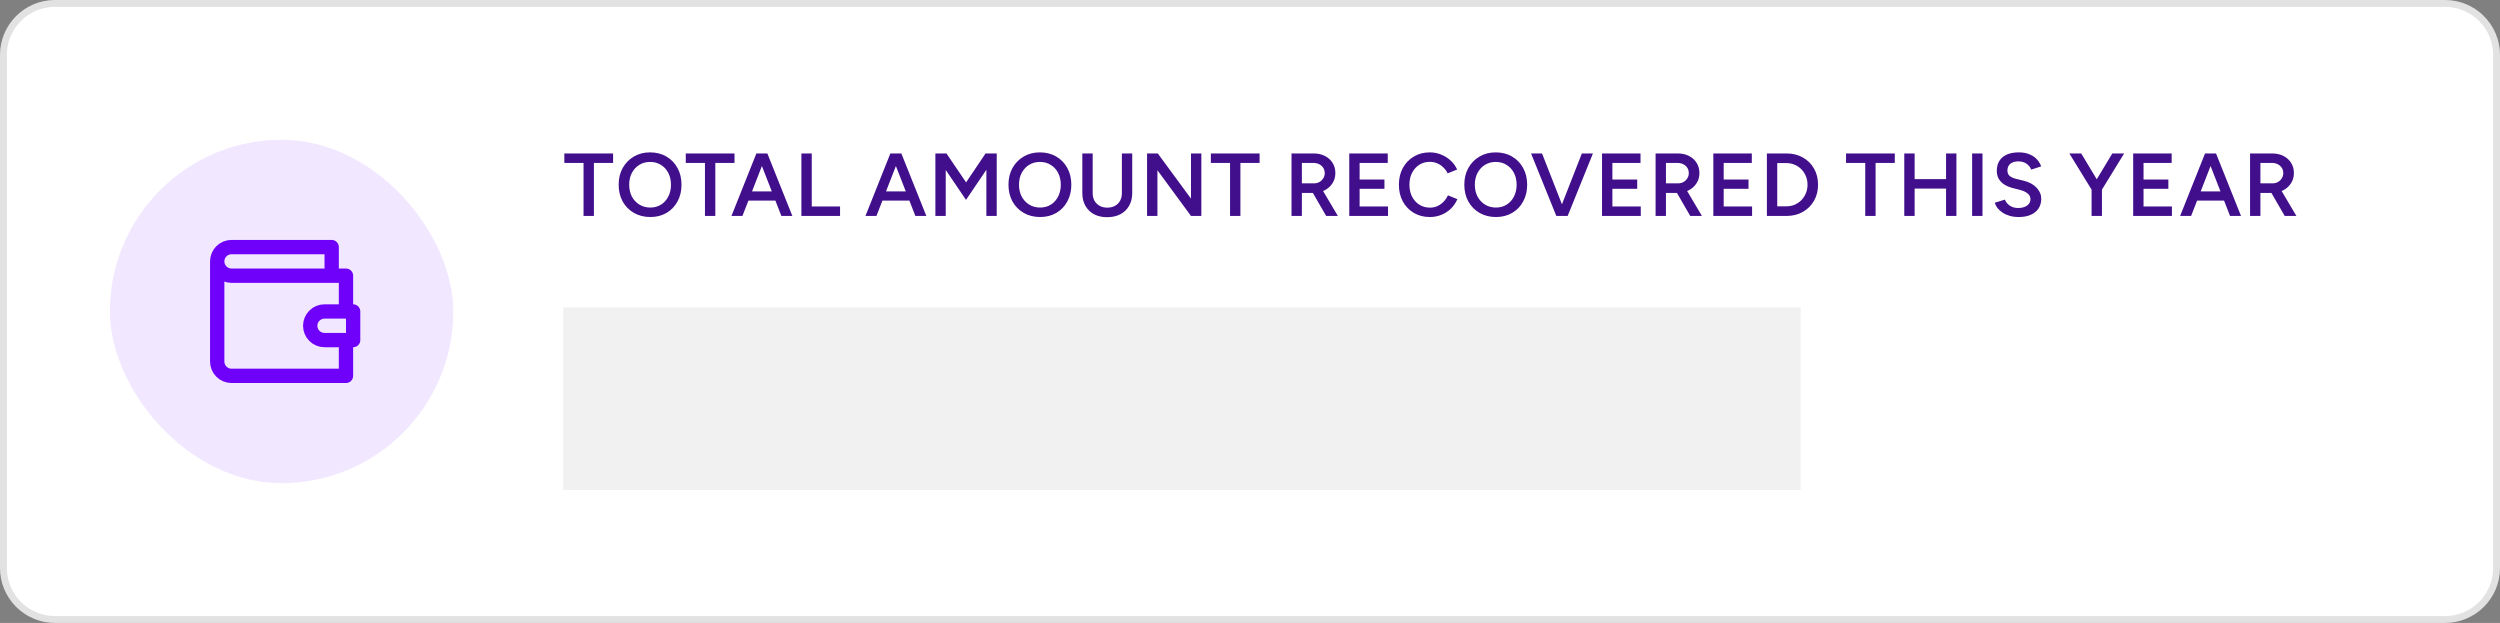
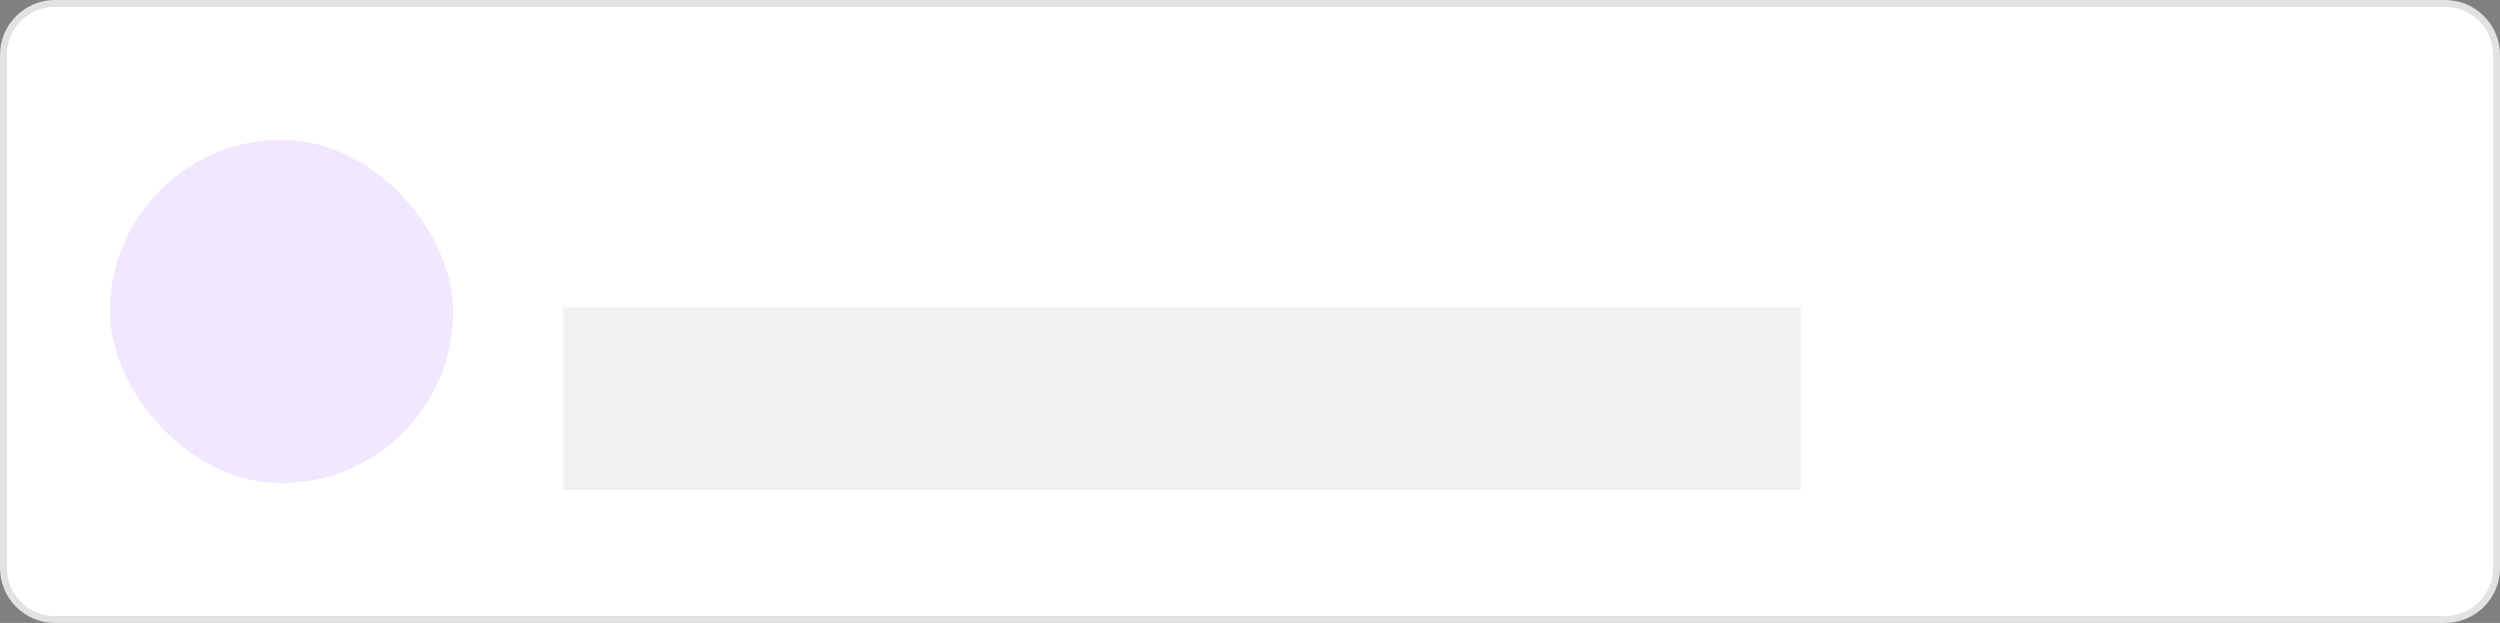
<svg xmlns="http://www.w3.org/2000/svg" width="301" height="75" viewBox="0 0 301 75" fill="none">
  <rect x="0" y="0" width="301" height="75" fill="#808080" stroke="none" />
  <path d="M0.413 6.615C0.413 3.19 3.19 0.413 6.615 0.413H294.385C297.81 0.413 300.587 3.19 300.587 6.615V68.385C300.587 71.81 297.81 74.587 294.385 74.587H6.615C3.19 74.587 0.413 71.81 0.413 68.385V6.615Z" fill="white" />
  <path d="M0.413 6.615C0.413 3.19 3.19 0.413 6.615 0.413H294.385C297.81 0.413 300.587 3.19 300.587 6.615V68.385C300.587 71.81 297.81 74.587 294.385 74.587H6.615C3.19 74.587 0.413 71.81 0.413 68.385V6.615Z" stroke="#E2E2E2" stroke-width="0.827" />
  <rect x="13.231" y="16.827" width="41.346" height="41.346" rx="20.673" fill="#F1E8FF" />
-   <path d="M41.656 37.5V33.193H27.874C27.418 33.193 26.979 33.012 26.656 32.688C26.333 32.365 26.152 31.927 26.152 31.47M26.152 31.47C26.152 31.013 26.333 30.575 26.656 30.252C26.979 29.929 27.418 29.748 27.874 29.748H39.934V33.193M26.152 31.47V43.53C26.152 43.986 26.333 44.425 26.656 44.748C26.979 45.071 27.418 45.252 27.874 45.252H41.656V40.946M39.072 37.5C38.615 37.5 38.177 37.681 37.854 38.005C37.531 38.328 37.349 38.766 37.349 39.223C37.349 39.68 37.531 40.118 37.854 40.441C38.177 40.764 38.615 40.946 39.072 40.946H42.518V37.5H39.072Z" stroke="#6F00F9" stroke-width="1.723" stroke-linecap="round" stroke-linejoin="round" />
-   <path d="M70.259 26V19.614H67.947V18.475H73.817V19.614H71.506V26H70.259ZM78.302 26.129C77.557 26.129 76.898 25.964 76.325 25.634C75.751 25.305 75.3 24.846 74.97 24.259C74.647 23.671 74.486 22.997 74.486 22.238C74.486 21.478 74.647 20.808 74.97 20.227C75.3 19.64 75.748 19.181 76.314 18.851C76.88 18.514 77.532 18.346 78.27 18.346C79.016 18.346 79.671 18.514 80.237 18.851C80.811 19.181 81.255 19.64 81.57 20.227C81.893 20.808 82.054 21.478 82.054 22.238C82.054 22.997 81.893 23.671 81.57 24.259C81.255 24.846 80.814 25.305 80.248 25.634C79.689 25.964 79.041 26.129 78.302 26.129ZM78.302 24.989C78.79 24.989 79.22 24.871 79.593 24.635C79.965 24.398 80.255 24.076 80.463 23.667C80.678 23.252 80.786 22.775 80.786 22.238C80.786 21.707 80.678 21.234 80.463 20.819C80.248 20.403 79.951 20.08 79.571 19.851C79.198 19.614 78.765 19.496 78.27 19.496C77.783 19.496 77.349 19.614 76.969 19.851C76.597 20.08 76.299 20.403 76.077 20.819C75.862 21.227 75.755 21.7 75.755 22.238C75.755 22.775 75.862 23.252 76.077 23.667C76.299 24.076 76.6 24.398 76.98 24.635C77.367 24.871 77.808 24.989 78.302 24.989ZM84.877 26V19.614H82.566V18.475H88.435V19.614H86.124V26H84.877ZM94.077 26L91.143 18.475H92.39L95.4 26H94.077ZM88.068 26L91.067 18.475H92.325L89.39 26H88.068ZM89.476 24.151V23.044H93.981V24.151H89.476ZM96.488 26V18.475H97.735V24.86H101.143V26H96.488ZM110.21 26L107.275 18.475H108.522L111.532 26H110.21ZM104.201 26L107.2 18.475H108.458L105.523 26H104.201ZM105.609 24.151V23.044H110.113V24.151H105.609ZM112.62 26V18.475H113.953L116.318 21.958L118.662 18.475H120.006V26H118.759V20.442L116.308 24.065L113.867 20.464V26H112.62ZM125.236 26.129C124.491 26.129 123.831 25.964 123.258 25.634C122.685 25.305 122.233 24.846 121.903 24.259C121.581 23.671 121.42 22.997 121.42 22.238C121.42 21.478 121.581 20.808 121.903 20.227C122.233 19.64 122.681 19.181 123.247 18.851C123.813 18.514 124.465 18.346 125.204 18.346C125.949 18.346 126.605 18.514 127.171 18.851C127.744 19.181 128.189 19.64 128.504 20.227C128.826 20.808 128.988 21.478 128.988 22.238C128.988 22.997 128.826 23.671 128.504 24.259C128.189 24.846 127.748 25.305 127.182 25.634C126.623 25.964 125.974 26.129 125.236 26.129ZM125.236 24.989C125.723 24.989 126.153 24.871 126.526 24.635C126.899 24.398 127.189 24.076 127.397 23.667C127.612 23.252 127.719 22.775 127.719 22.238C127.719 21.707 127.612 21.234 127.397 20.819C127.182 20.403 126.884 20.08 126.504 19.851C126.132 19.614 125.698 19.496 125.204 19.496C124.716 19.496 124.283 19.614 123.903 19.851C123.53 20.08 123.233 20.403 123.011 20.819C122.796 21.227 122.688 21.7 122.688 22.238C122.688 22.775 122.796 23.252 123.011 23.667C123.233 24.076 123.534 24.398 123.914 24.635C124.301 24.871 124.741 24.989 125.236 24.989ZM133.29 26.151C132.695 26.151 132.172 26.032 131.72 25.796C131.276 25.552 130.928 25.212 130.678 24.774C130.434 24.337 130.312 23.828 130.312 23.248V18.475H131.559V23.248C131.559 23.599 131.631 23.907 131.774 24.172C131.925 24.43 132.132 24.635 132.398 24.785C132.663 24.929 132.967 25 133.311 25C133.662 25 133.971 24.929 134.236 24.785C134.508 24.635 134.716 24.43 134.859 24.172C135.003 23.907 135.074 23.599 135.074 23.248V18.475H136.321V23.248C136.321 23.828 136.196 24.337 135.945 24.774C135.701 25.212 135.35 25.552 134.892 25.796C134.44 26.032 133.906 26.151 133.29 26.151ZM138.107 26V18.475H139.397L143.396 23.915V18.475H144.643V26H143.396L139.354 20.496V26H138.107ZM148.098 26V19.614H145.787V18.475H151.656V19.614H149.345V26H148.098ZM155.499 26V18.475H158.154C158.67 18.475 159.125 18.575 159.519 18.776C159.914 18.977 160.222 19.256 160.444 19.614C160.666 19.966 160.777 20.374 160.777 20.84C160.777 21.306 160.659 21.718 160.422 22.076C160.193 22.435 159.874 22.718 159.466 22.925C159.057 23.126 158.595 23.227 158.079 23.227H156.746V26H155.499ZM159.67 26L157.907 22.947L158.874 22.28L161.078 26H159.67ZM156.746 22.076H158.208C158.452 22.076 158.667 22.023 158.853 21.915C159.046 21.808 159.201 21.661 159.315 21.474C159.437 21.288 159.498 21.076 159.498 20.84C159.498 20.482 159.369 20.188 159.111 19.959C158.853 19.729 158.52 19.614 158.111 19.614H156.746V22.076ZM162.451 26V18.475H167.084V19.614H163.698V21.614H166.687V22.732H163.698V24.86H167.117V26H162.451ZM172.157 26.129C171.433 26.129 170.788 25.964 170.222 25.634C169.663 25.298 169.222 24.839 168.9 24.259C168.584 23.671 168.427 22.997 168.427 22.238C168.427 21.478 168.584 20.808 168.9 20.227C169.222 19.64 169.663 19.181 170.222 18.851C170.781 18.514 171.422 18.346 172.146 18.346C172.633 18.346 173.092 18.436 173.522 18.615C173.952 18.787 174.332 19.027 174.662 19.335C174.998 19.643 175.256 20.002 175.436 20.41L174.296 20.872C174.167 20.6 173.991 20.36 173.769 20.152C173.554 19.937 173.307 19.772 173.028 19.657C172.748 19.543 172.454 19.485 172.146 19.485C171.673 19.485 171.25 19.604 170.878 19.84C170.512 20.077 170.222 20.403 170.007 20.819C169.799 21.227 169.695 21.7 169.695 22.238C169.695 22.775 169.799 23.252 170.007 23.667C170.222 24.083 170.516 24.409 170.888 24.645C171.268 24.882 171.698 25 172.178 25C172.494 25 172.787 24.939 173.06 24.817C173.339 24.689 173.587 24.513 173.802 24.291C174.024 24.069 174.199 23.811 174.328 23.517L175.468 23.979C175.289 24.402 175.034 24.778 174.705 25.108C174.375 25.43 173.991 25.681 173.554 25.86C173.117 26.039 172.651 26.129 172.157 26.129ZM180.119 26.129C179.373 26.129 178.714 25.964 178.141 25.634C177.567 25.305 177.116 24.846 176.786 24.259C176.464 23.671 176.303 22.997 176.303 22.238C176.303 21.478 176.464 20.808 176.786 20.227C177.116 19.64 177.564 19.181 178.13 18.851C178.696 18.514 179.348 18.346 180.087 18.346C180.832 18.346 181.488 18.514 182.054 18.851C182.627 19.181 183.071 19.64 183.387 20.227C183.709 20.808 183.871 21.478 183.871 22.238C183.871 22.997 183.709 23.671 183.387 24.259C183.071 24.846 182.631 25.305 182.065 25.634C181.506 25.964 180.857 26.129 180.119 26.129ZM180.119 24.989C180.606 24.989 181.036 24.871 181.409 24.635C181.781 24.398 182.072 24.076 182.28 23.667C182.495 23.252 182.602 22.775 182.602 22.238C182.602 21.707 182.495 21.234 182.28 20.819C182.065 20.403 181.767 20.08 181.387 19.851C181.015 19.614 180.581 19.496 180.087 19.496C179.599 19.496 179.166 19.614 178.786 19.851C178.413 20.08 178.116 20.403 177.894 20.819C177.679 21.227 177.571 21.7 177.571 22.238C177.571 22.775 177.679 23.252 177.894 23.667C178.116 24.076 178.417 24.398 178.797 24.635C179.184 24.871 179.624 24.989 180.119 24.989ZM187.51 26L190.456 18.475H191.789L188.747 26H187.51ZM187.381 26L184.339 18.475H185.661L188.607 26H187.381ZM192.885 26V18.475H197.518V19.614H194.132V21.614H197.12V22.732H194.132V24.86H197.55V26H192.885ZM199.333 26V18.475H201.988C202.504 18.475 202.959 18.575 203.353 18.776C203.748 18.977 204.056 19.256 204.278 19.614C204.5 19.966 204.611 20.374 204.611 20.84C204.611 21.306 204.493 21.718 204.256 22.076C204.027 22.435 203.708 22.718 203.3 22.925C202.891 23.126 202.429 23.227 201.913 23.227H200.58V26H199.333ZM203.504 26L201.741 22.947L202.708 22.28L204.912 26H203.504ZM200.58 22.076H202.042C202.286 22.076 202.501 22.023 202.687 21.915C202.88 21.808 203.035 21.661 203.149 21.474C203.271 21.288 203.332 21.076 203.332 20.84C203.332 20.482 203.203 20.188 202.945 19.959C202.687 19.729 202.354 19.614 201.945 19.614H200.58V22.076ZM206.285 26V18.475H210.918V19.614H207.532V21.614H210.521V22.732H207.532V24.86H210.951V26H206.285ZM212.733 26V18.475H215.098C215.837 18.475 216.489 18.636 217.055 18.959C217.628 19.274 218.076 19.715 218.399 20.281C218.728 20.847 218.893 21.499 218.893 22.238C218.893 22.968 218.728 23.617 218.399 24.183C218.076 24.749 217.628 25.194 217.055 25.516C216.489 25.839 215.837 26 215.098 26H212.733ZM213.98 24.839H215.098C215.45 24.839 215.779 24.774 216.087 24.645C216.396 24.509 216.664 24.323 216.894 24.087C217.123 23.85 217.302 23.574 217.431 23.259C217.56 22.943 217.625 22.603 217.625 22.238C217.625 21.872 217.56 21.532 217.431 21.216C217.302 20.901 217.123 20.625 216.894 20.389C216.664 20.152 216.396 19.969 216.087 19.84C215.779 19.704 215.45 19.636 215.098 19.636H213.98V24.839ZM224.575 26V19.614H222.264V18.475H228.133V19.614H225.822V26H224.575ZM234.306 26V18.475H235.553V26H234.306ZM229.275 26V18.475H230.522V26H229.275ZM230.254 22.71V21.571H234.812V22.71H230.254ZM237.445 26V18.475H238.692V26H237.445ZM243.059 26.129C242.665 26.129 242.303 26.082 241.974 25.989C241.651 25.896 241.364 25.767 241.114 25.602C240.87 25.437 240.666 25.255 240.501 25.054C240.343 24.846 240.232 24.631 240.168 24.409L241.393 24.033C241.486 24.298 241.669 24.531 241.941 24.732C242.214 24.932 242.551 25.036 242.952 25.043C243.418 25.043 243.787 24.947 244.059 24.753C244.331 24.559 244.468 24.305 244.468 23.99C244.468 23.703 244.353 23.47 244.124 23.291C243.894 23.105 243.586 22.961 243.199 22.861L242.275 22.625C241.923 22.531 241.605 22.395 241.318 22.216C241.038 22.037 240.816 21.811 240.651 21.539C240.494 21.266 240.415 20.944 240.415 20.571C240.415 19.869 240.644 19.324 241.103 18.937C241.562 18.543 242.217 18.346 243.07 18.346C243.55 18.346 243.97 18.421 244.328 18.572C244.693 18.715 244.994 18.916 245.231 19.174C245.467 19.425 245.643 19.711 245.758 20.034L244.554 20.421C244.446 20.134 244.26 19.898 243.995 19.711C243.729 19.525 243.4 19.432 243.006 19.432C242.597 19.432 242.275 19.529 242.038 19.722C241.809 19.916 241.694 20.184 241.694 20.528C241.694 20.808 241.784 21.026 241.963 21.184C242.149 21.334 242.4 21.449 242.715 21.528L243.64 21.754C244.314 21.919 244.837 22.202 245.209 22.603C245.582 23.004 245.768 23.449 245.768 23.936C245.768 24.366 245.664 24.746 245.457 25.076C245.249 25.405 244.941 25.663 244.532 25.849C244.131 26.036 243.64 26.129 243.059 26.129ZM253.041 22.883L251.891 22.517L254.321 18.475H255.75L253.041 22.883ZM251.827 26V22.388H253.074V26H251.827ZM251.859 22.883L249.15 18.475H250.58L253.009 22.517L251.859 22.883ZM256.835 26V18.475H261.468V19.614H258.082V21.614H261.07V22.732H258.082V24.86H261.5V26H256.835ZM268.497 26L265.562 18.475H266.809L269.819 26H268.497ZM262.488 26L265.487 18.475H266.745L263.81 26H262.488ZM263.896 24.151V23.044H268.4V24.151H263.896ZM270.907 26V18.475H273.563C274.079 18.475 274.534 18.575 274.928 18.776C275.322 18.977 275.63 19.256 275.852 19.614C276.075 19.966 276.186 20.374 276.186 20.84C276.186 21.306 276.067 21.718 275.831 22.076C275.602 22.435 275.283 22.718 274.874 22.925C274.466 23.126 274.003 23.227 273.487 23.227H272.154V26H270.907ZM275.078 26L273.315 22.947L274.283 22.28L276.487 26H275.078ZM272.154 22.076H273.616C273.86 22.076 274.075 22.023 274.261 21.915C274.455 21.808 274.609 21.661 274.724 21.474C274.845 21.288 274.906 21.076 274.906 20.84C274.906 20.482 274.777 20.188 274.519 19.959C274.261 19.729 273.928 19.614 273.52 19.614H272.154V22.076Z" fill="#410F8C" />
  <rect x="67.808" y="37" width="149" height="22" fill="#F1F1F1" />
</svg>